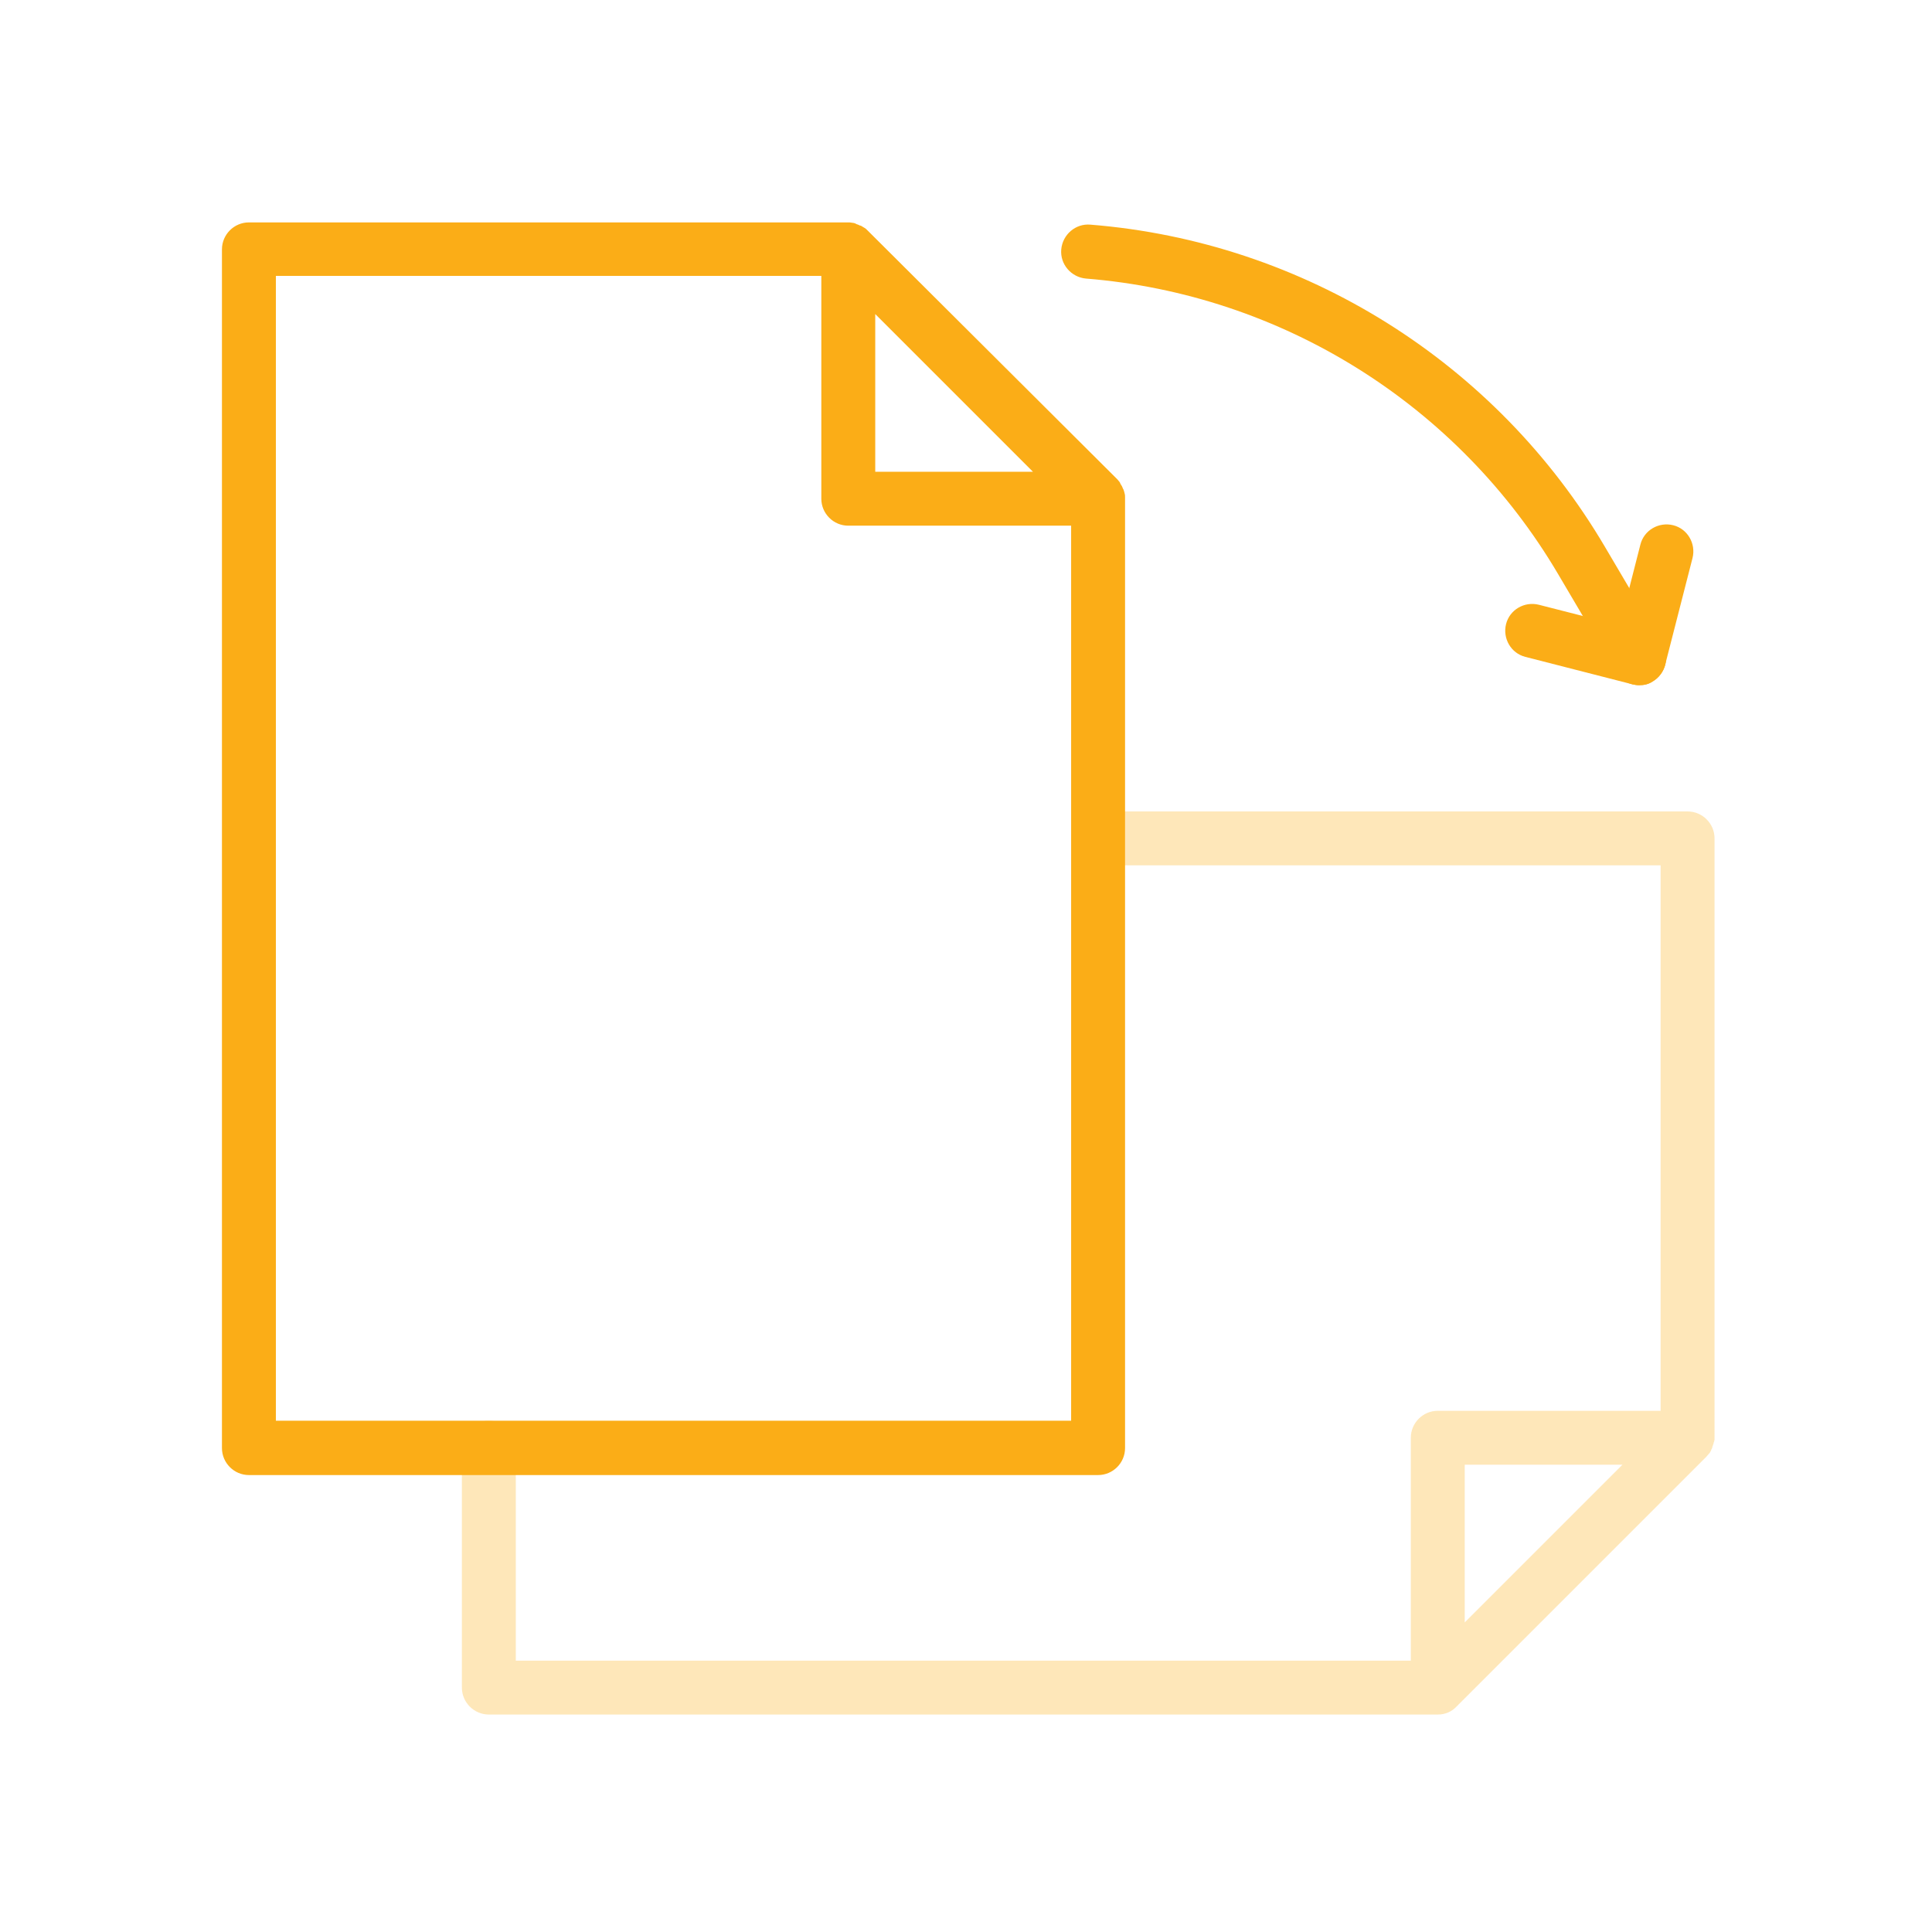
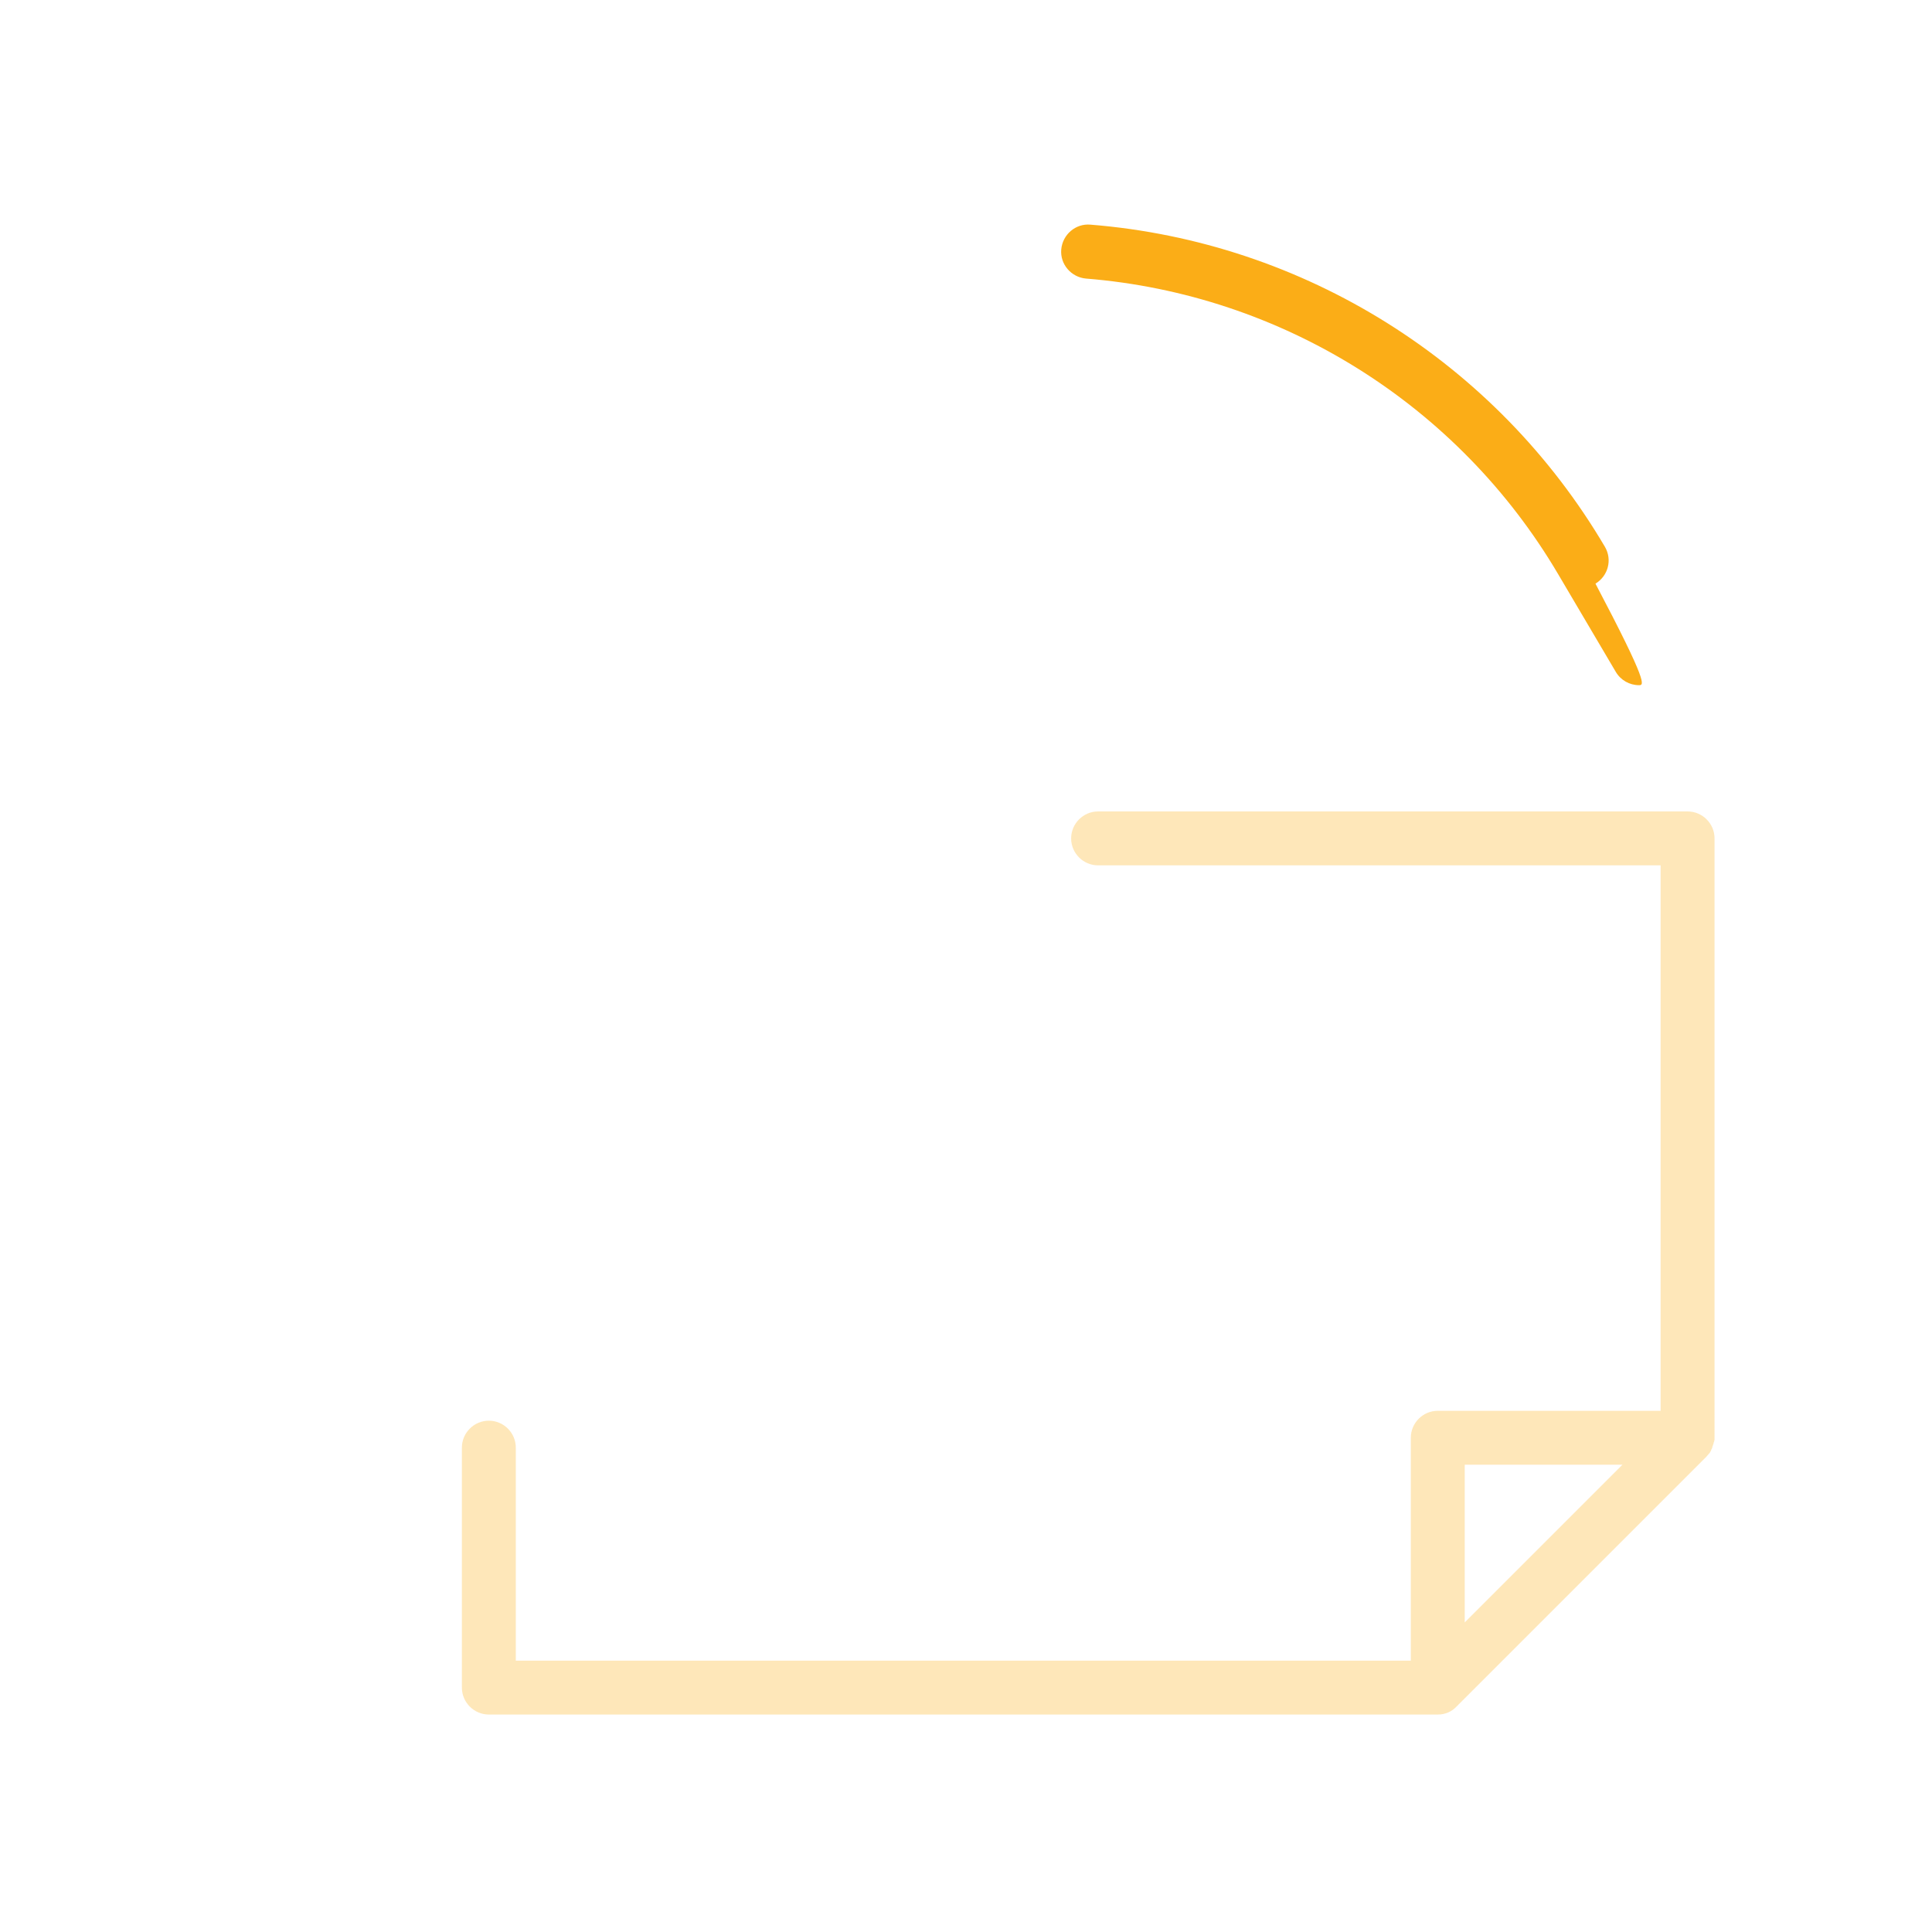
<svg xmlns="http://www.w3.org/2000/svg" version="1.1" id="Warstwa_1" x="0px" y="0px" viewBox="0 0 430 430" style="enable-background:new 0 0 430 430;" xml:space="preserve">
  <style type="text/css">
	.st0{opacity:0.3;fill:#fbad17;}
	.st1{fill:#fbad17;}
	.st2{fill:#fbad17;}
</style>
  <path class="st0" d="M381.6,186.6c0-3.3-2.7-6-6-6H244.4c-3.3,0-6,2.7-6,6s2.7,6,6,6h125.2V314H320c-3.3,0-6,2.7-6,6v49.6H114.8  v-47.4c0-3.3-2.7-6-6-6s-6,2.7-6,6v53.4c0,3.3,2.7,6,6,6h211.1c0,0,0.1,0,0.1,0c1.6,0,3.1-0.6,4.2-1.8l55.6-55.6c0,0,0-0.1,0.1-0.1  c0.1-0.2,0.3-0.3,0.4-0.5c0.1-0.1,0.1-0.1,0.2-0.2c0.1-0.2,0.2-0.3,0.3-0.5c0-0.1,0.1-0.2,0.1-0.3c0.1-0.2,0.2-0.3,0.2-0.5  c0-0.1,0.1-0.2,0.1-0.3c0.1-0.2,0.1-0.4,0.2-0.6c0-0.1,0-0.2,0.1-0.3c0-0.2,0.1-0.4,0.1-0.5c0-0.1,0-0.2,0-0.3c0,0,0-0.1,0-0.1  V186.6z M361.1,326L326,361.1V326H361.1z" />
-   <path class="st1" d="M250.4,110.8c0-0.1,0-0.1,0-0.2c0-0.3,0-0.5-0.1-0.8c0,0,0,0,0,0c-0.1-0.3-0.1-0.5-0.2-0.7c0-0.1,0-0.1-0.1-0.2  c-0.1-0.2-0.2-0.5-0.3-0.7c0,0,0,0,0,0c-0.1-0.2-0.3-0.4-0.4-0.7c0-0.1-0.1-0.1-0.1-0.2c-0.2-0.2-0.3-0.4-0.5-0.6c0,0,0,0,0,0  L193,51.2c0,0,0,0,0,0c-0.2-0.2-0.4-0.4-0.6-0.5c-0.1,0-0.1-0.1-0.2-0.1c-0.2-0.1-0.4-0.3-0.7-0.4c0,0,0,0-0.1,0  c-0.2-0.1-0.4-0.2-0.7-0.3c-0.1,0-0.1,0-0.2-0.1c-0.2-0.1-0.5-0.2-0.7-0.2c0,0,0,0,0,0c-0.2,0-0.5-0.1-0.7-0.1c-0.1,0-0.1,0-0.2,0  c-0.1,0-0.1,0-0.2,0H55.4c-3.3,0-6,2.7-6,6v266.8c0,3.3,2.7,6,6,6h189c3.3,0,6-2.7,6-6V111C250.4,110.9,250.4,110.8,250.4,110.8z   M229.9,105h-35.1V69.9l17.5,17.5L229.9,105z M61.4,316.2V61.4h121.4V111c0,3.3,2.7,6,6,6h49.6v199.2H61.4z" />
  <g>
-     <path class="st2" d="M364.8,152.5c-2.1,0-4.1-1.1-5.2-3l-12.8-21.7C324.6,90.1,285.3,65.5,241.7,62c-3.3-0.3-5.8-3.2-5.5-6.5   s3.2-5.8,6.5-5.5c47.5,3.8,90.3,30.6,114.5,71.7l12.8,21.7c1.7,2.9,0.7,6.5-2.1,8.2C366.9,152.3,365.9,152.5,364.8,152.5z" />
-     <path class="st2" d="M364.8,152.5c-0.5,0-1-0.1-1.5-0.2l-23.8-6.1c-3.2-0.8-5.1-4.1-4.3-7.3c0.8-3.2,4.1-5.1,7.3-4.3l18,4.6l4.6-18   c0.8-3.2,4.1-5.1,7.3-4.3c3.2,0.8,5.1,4.1,4.3,7.3l-6.1,23.8c-0.4,1.5-1.4,2.9-2.8,3.7C366.9,152.3,365.9,152.5,364.8,152.5z" />
+     <path class="st2" d="M364.8,152.5c-2.1,0-4.1-1.1-5.2-3l-12.8-21.7C324.6,90.1,285.3,65.5,241.7,62c-3.3-0.3-5.8-3.2-5.5-6.5   s3.2-5.8,6.5-5.5c47.5,3.8,90.3,30.6,114.5,71.7c1.7,2.9,0.7,6.5-2.1,8.2C366.9,152.3,365.9,152.5,364.8,152.5z" />
  </g>
</svg>